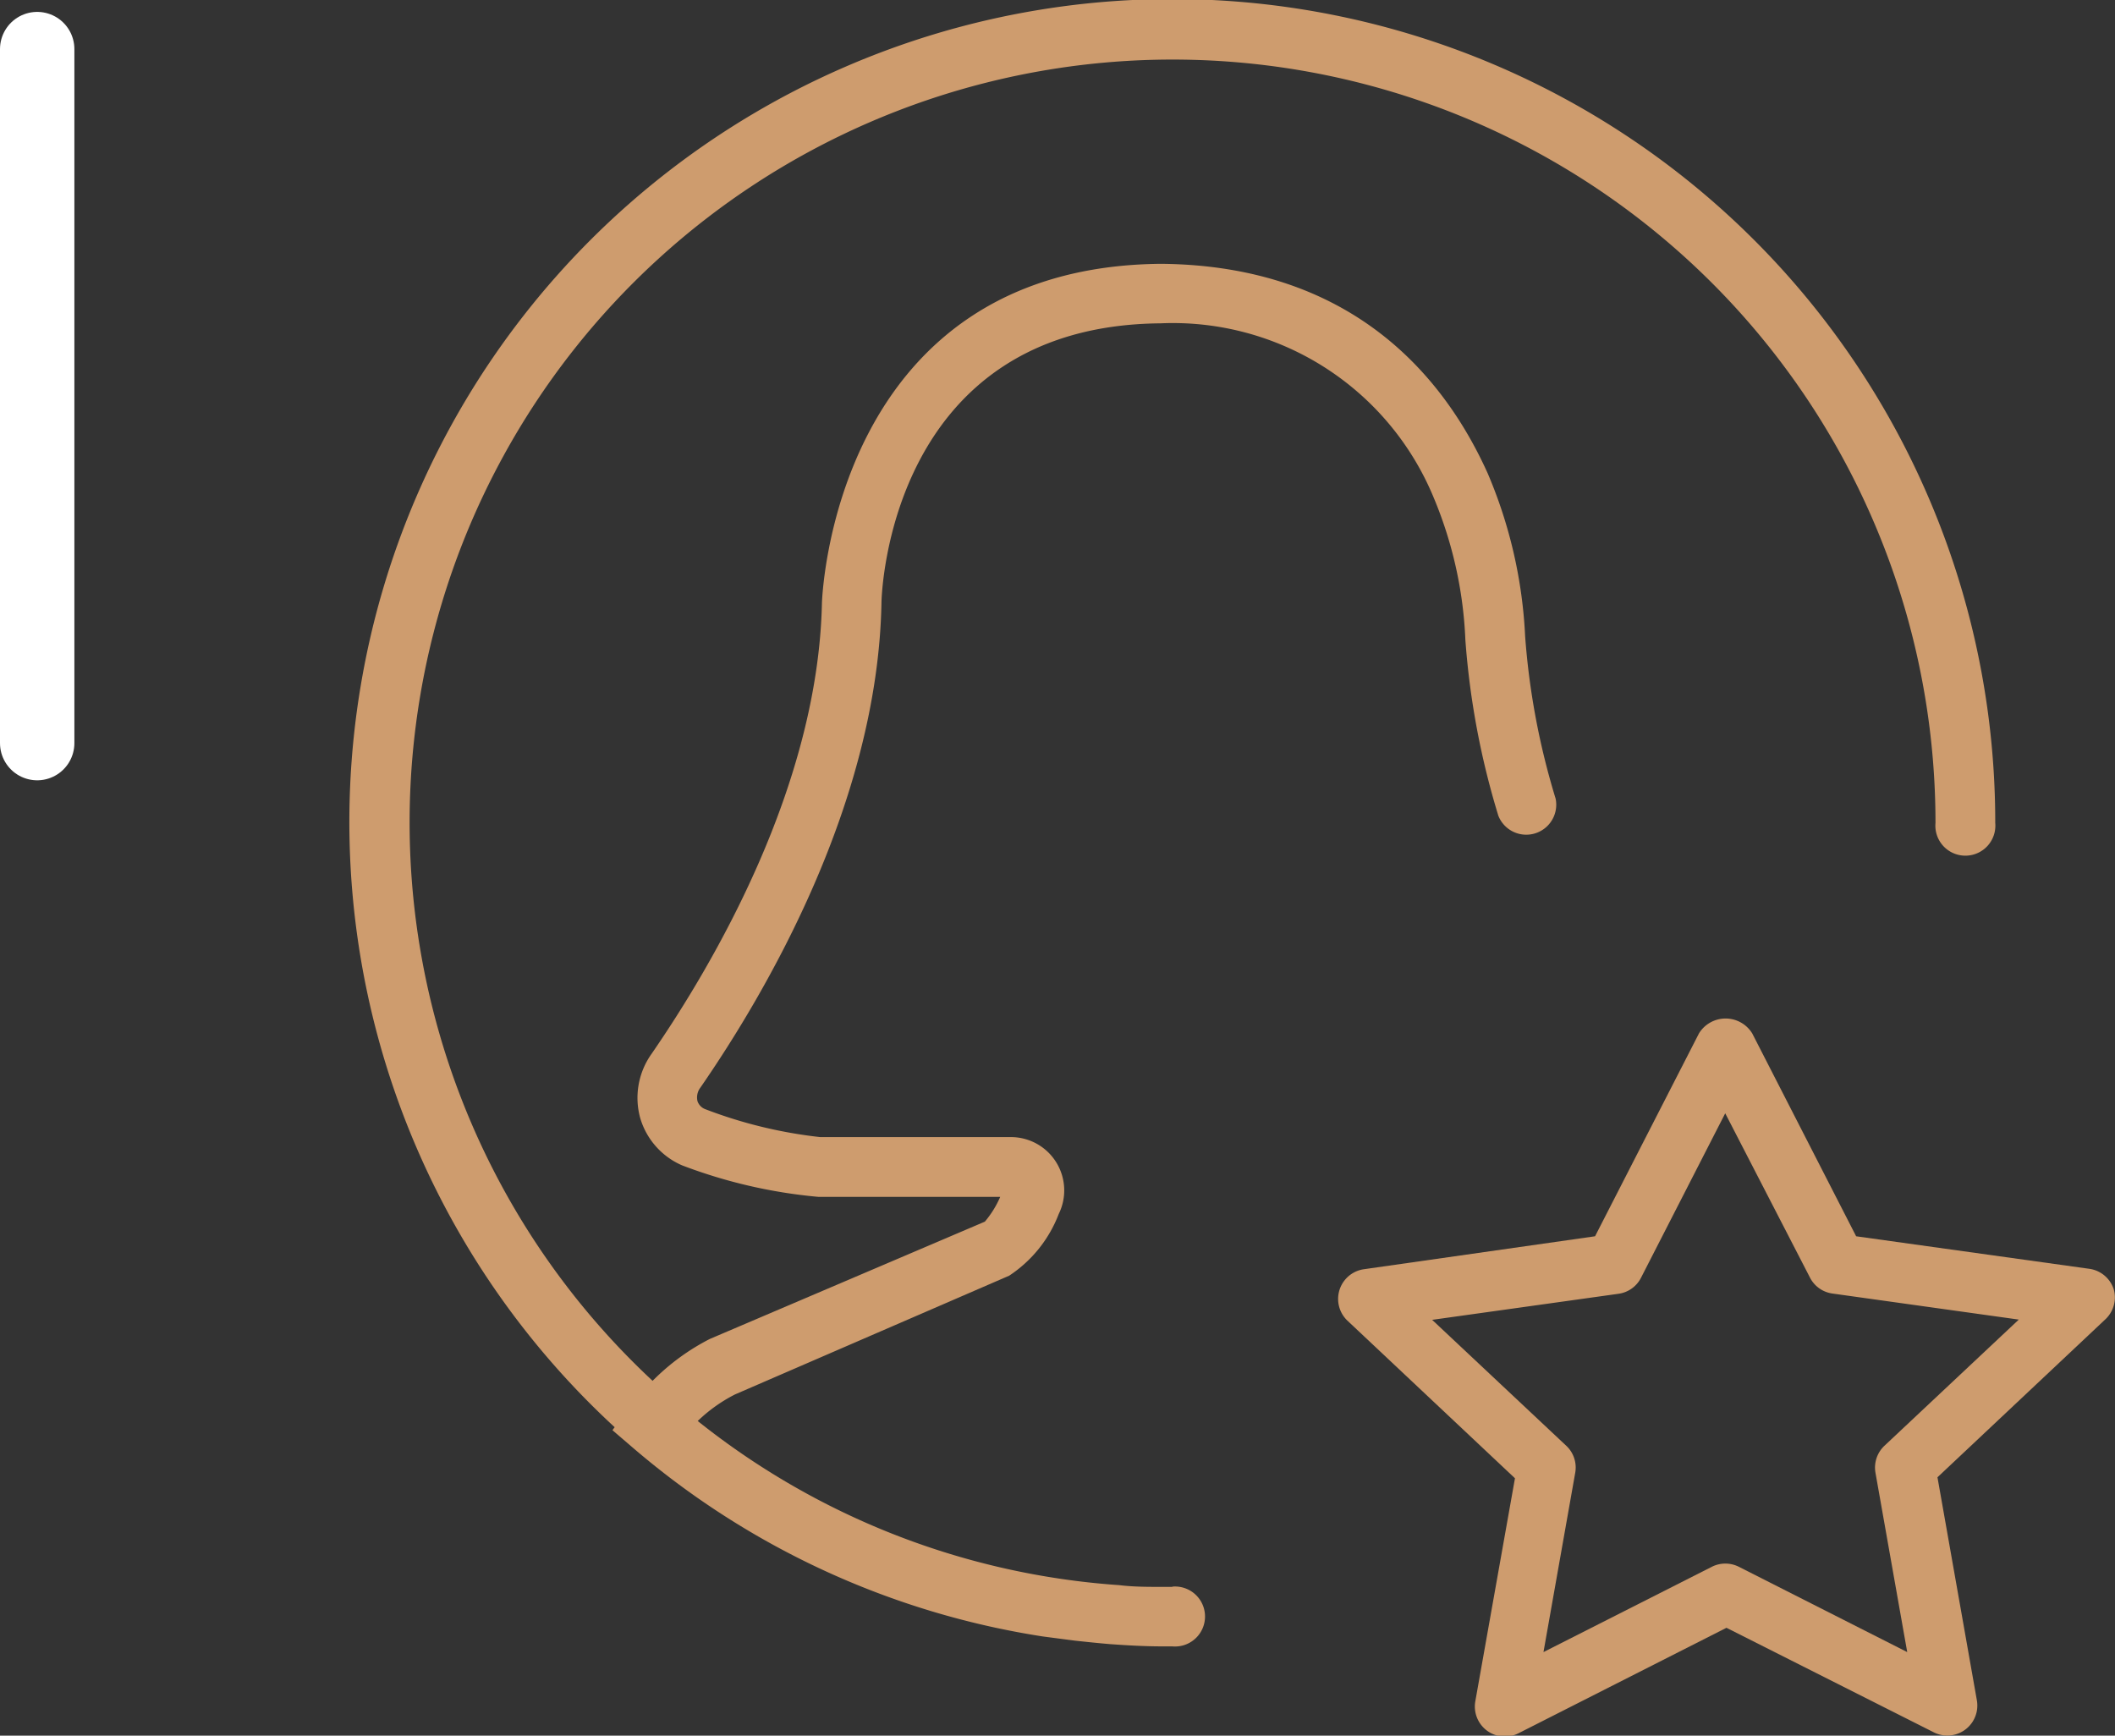
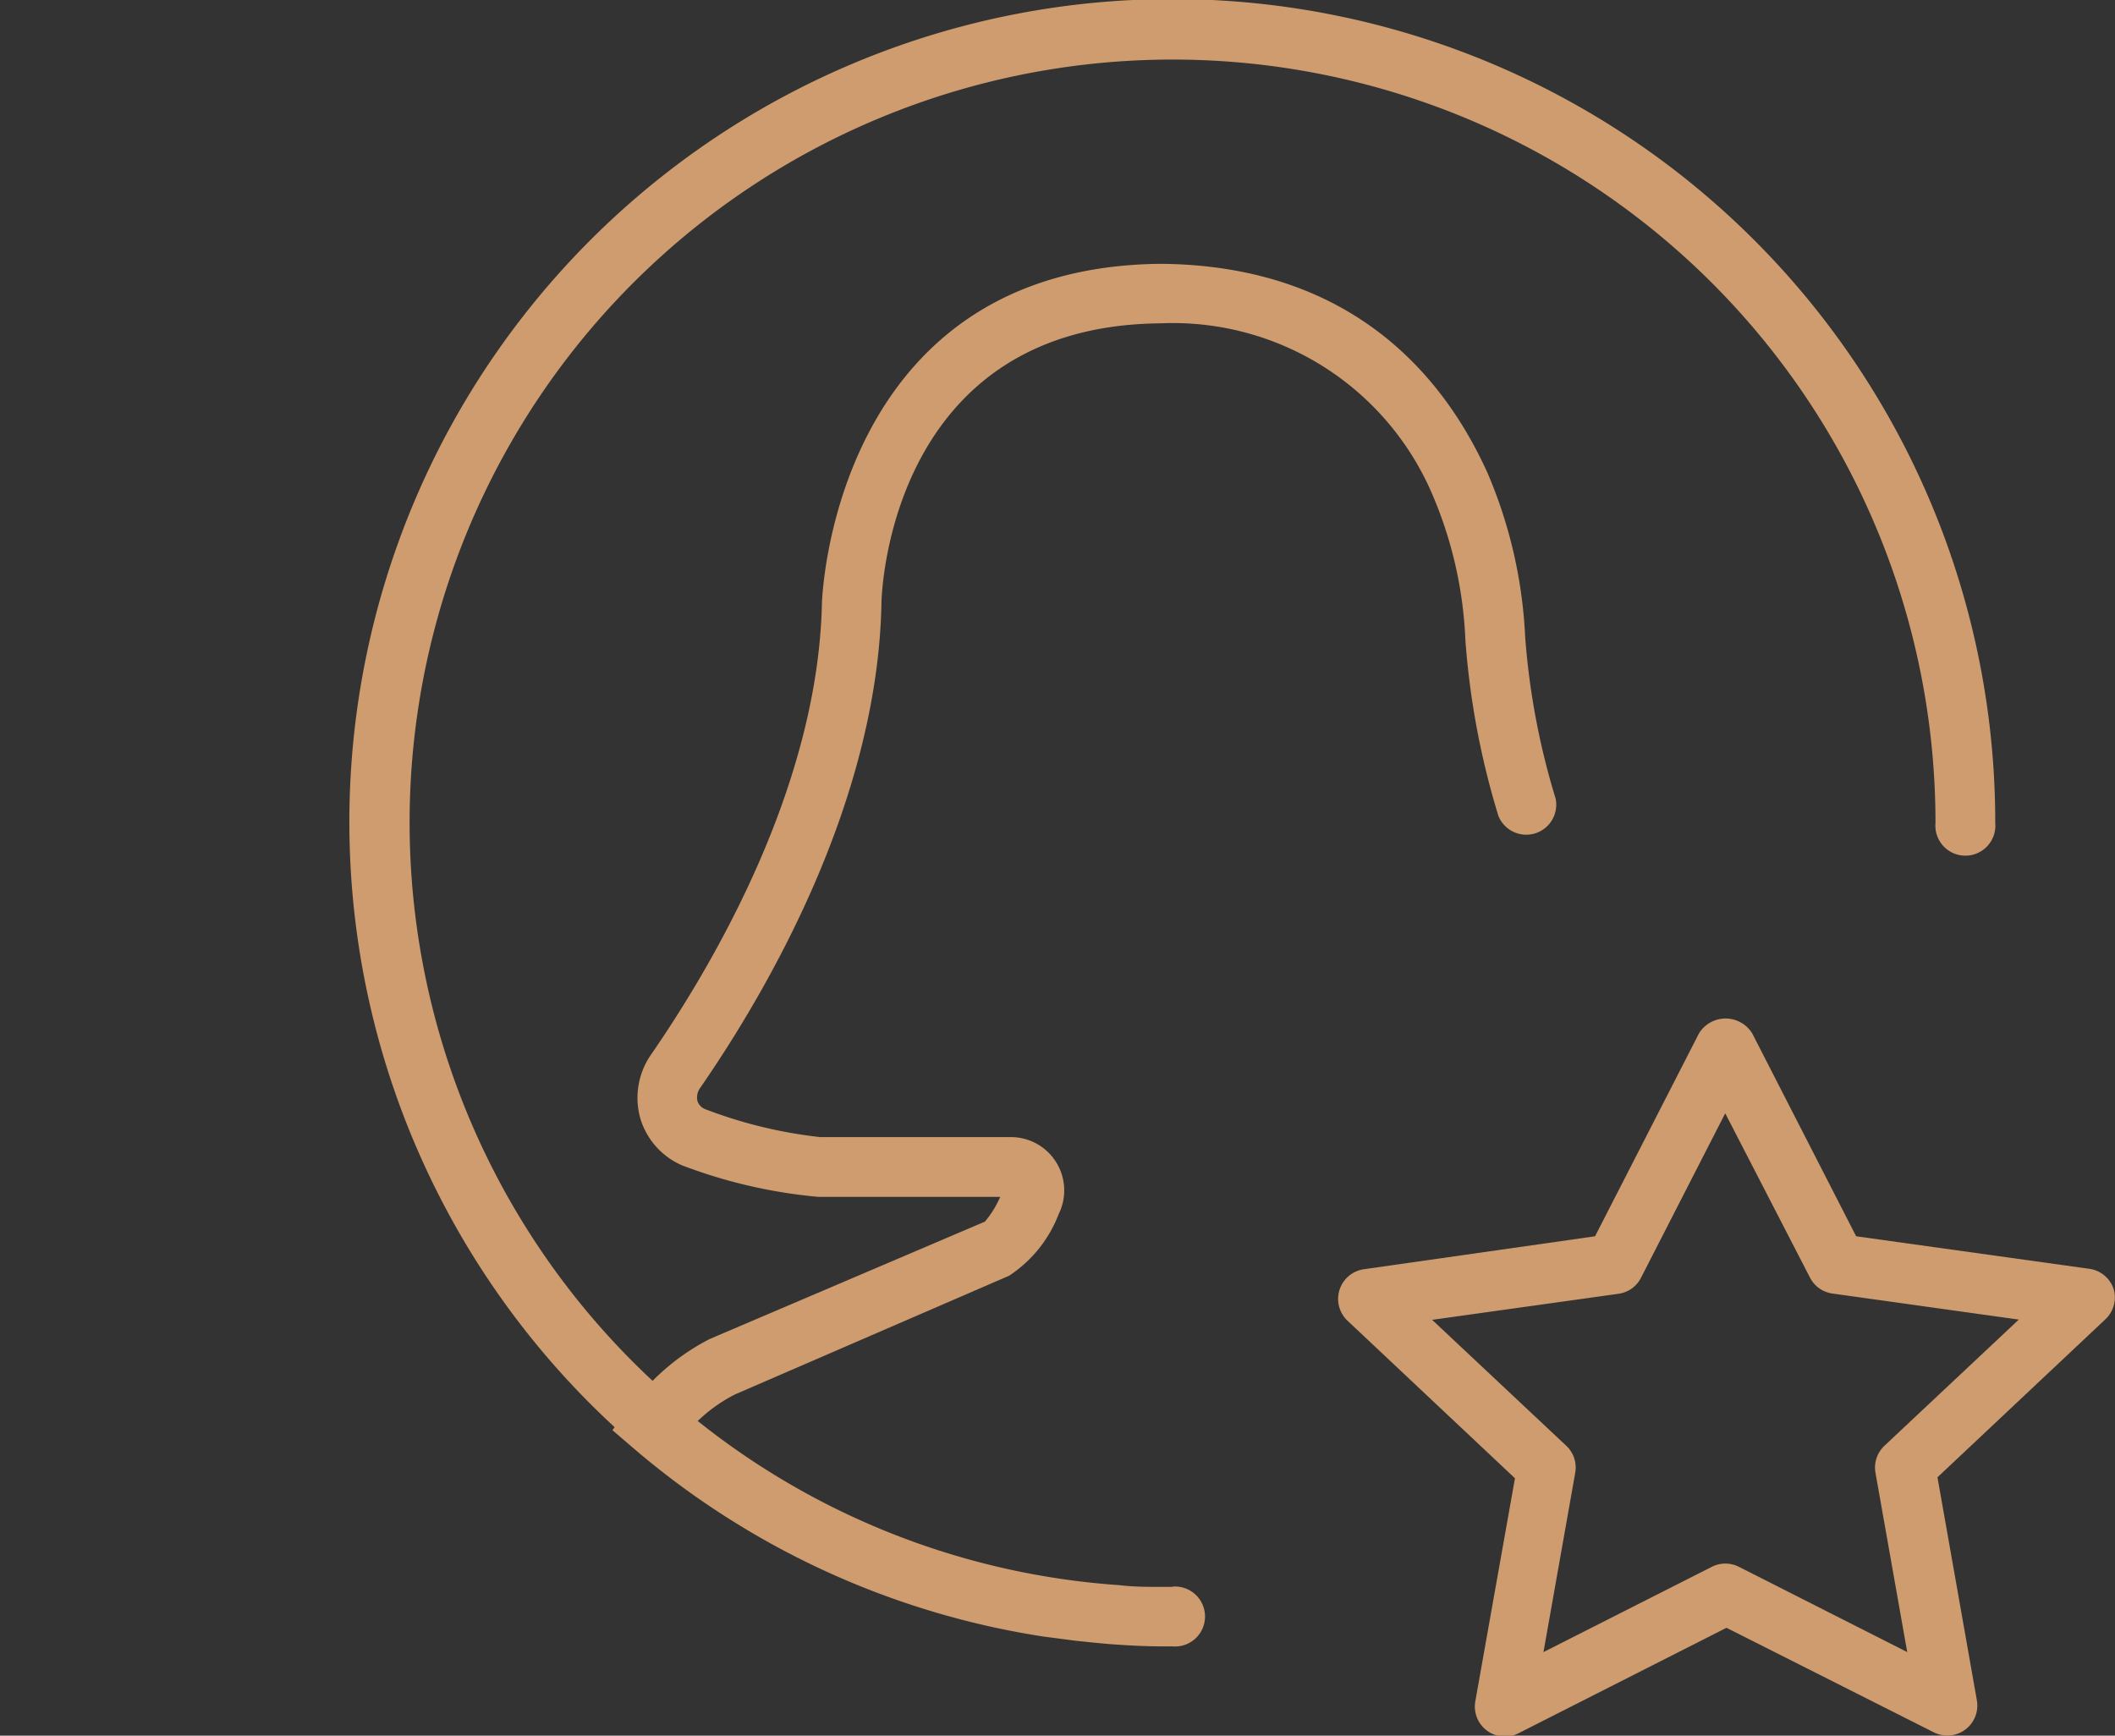
<svg xmlns="http://www.w3.org/2000/svg" viewBox="0 0 85.3 70">
  <rect x="0" y="0" width="85.3" height="70" fill="#333333" stroke="none" />
  <defs>
    <style>.cls-1,.cls-2{fill:#ce9c6e;}.cls-1{stroke:#fff;stroke-linecap:round;stroke-miterlimit:10;stroke-width:3px;}</style>
  </defs>
  <title>recomened</title>
  <g id="Слой_2" data-name="Слой 2">
    <g id="Capa_1" data-name="Capa 1">
-       <line class="cls-1" x1="1.5" y1="1.98" x2="1.5" y2="29.97" />
      <path class="cls-2" d="M85.25,52a1.21,1.21,0,0,0-1-.83l-9.39-1.31-4.19-8.18a1.26,1.26,0,0,0-2.15,0l-4.19,8.18L55,51.19a1.21,1.21,0,0,0-.66,2.07l6.76,6.36-1.6,9a1.21,1.21,0,0,0,1.73,1.29l8.4-4.26L78,69.87a1.21,1.21,0,0,0,1.73-1.29l-1.59-9,6.76-6.36A1.21,1.21,0,0,0,85.25,52ZM76,58.31a1.21,1.21,0,0,0-.36,1.09l1.28,7.23-6.79-3.44a1.21,1.21,0,0,0-1.09,0l-6.79,3.44,1.28-7.23a1.2,1.2,0,0,0-.36-1.09l-5.41-5.08,7.51-1.05a1.2,1.2,0,0,0,.91-.64l3.4-6.64L73,51.53a1.2,1.2,0,0,0,.91.64l7.51,1.05Z" />
      <path class="cls-2" d="M47.29,64h-.43c-.58,0-1.15,0-1.72-.07a30.61,30.61,0,0,1-17-6.62,6.24,6.24,0,0,1,1.5-1.07L40.7,51.45a5.2,5.2,0,0,0,2-2.49,2.15,2.15,0,0,0-1.93-3.1H33.08a18.6,18.6,0,0,1-4.62-1.12.53.53,0,0,1-.33-.33.66.66,0,0,1,.12-.55c2.66-3.85,7.14-11.5,7.3-19.52,0-.46.37-11.21,11.26-11.3a11.38,11.38,0,0,1,11,7,16.6,16.6,0,0,1,1.29,5.77,32.15,32.15,0,0,0,1.33,7.09,1.21,1.21,0,0,0,2.31-.69,29.75,29.75,0,0,1-1.23-6.55A19,19,0,0,0,60,19.09c-1.72-3.82-5.39-8.38-13.17-8.45-13.23.11-13.67,13.52-13.68,13.66C33,31.69,28.78,38.87,26.28,42.5a3.06,3.06,0,0,0-.46,2.59A3,3,0,0,0,27.51,47,20.58,20.58,0,0,0,33,48.27h7.34a4,4,0,0,1-.62,1L28.63,54a9,9,0,0,0-2.31,1.69,30.77,30.77,0,1,1,51.74-22.5,1.21,1.21,0,1,0,2.41,0A33.19,33.19,0,1,0,24.79,57.56l-.09.12.85.73A33.17,33.17,0,0,0,42.06,66l1.3.17c.47.05.94.1,1.42.14.7.05,1.4.09,2.11.09h.39a1.21,1.21,0,1,0,0-2.41Z" />
    </g>
  </g>
</svg>